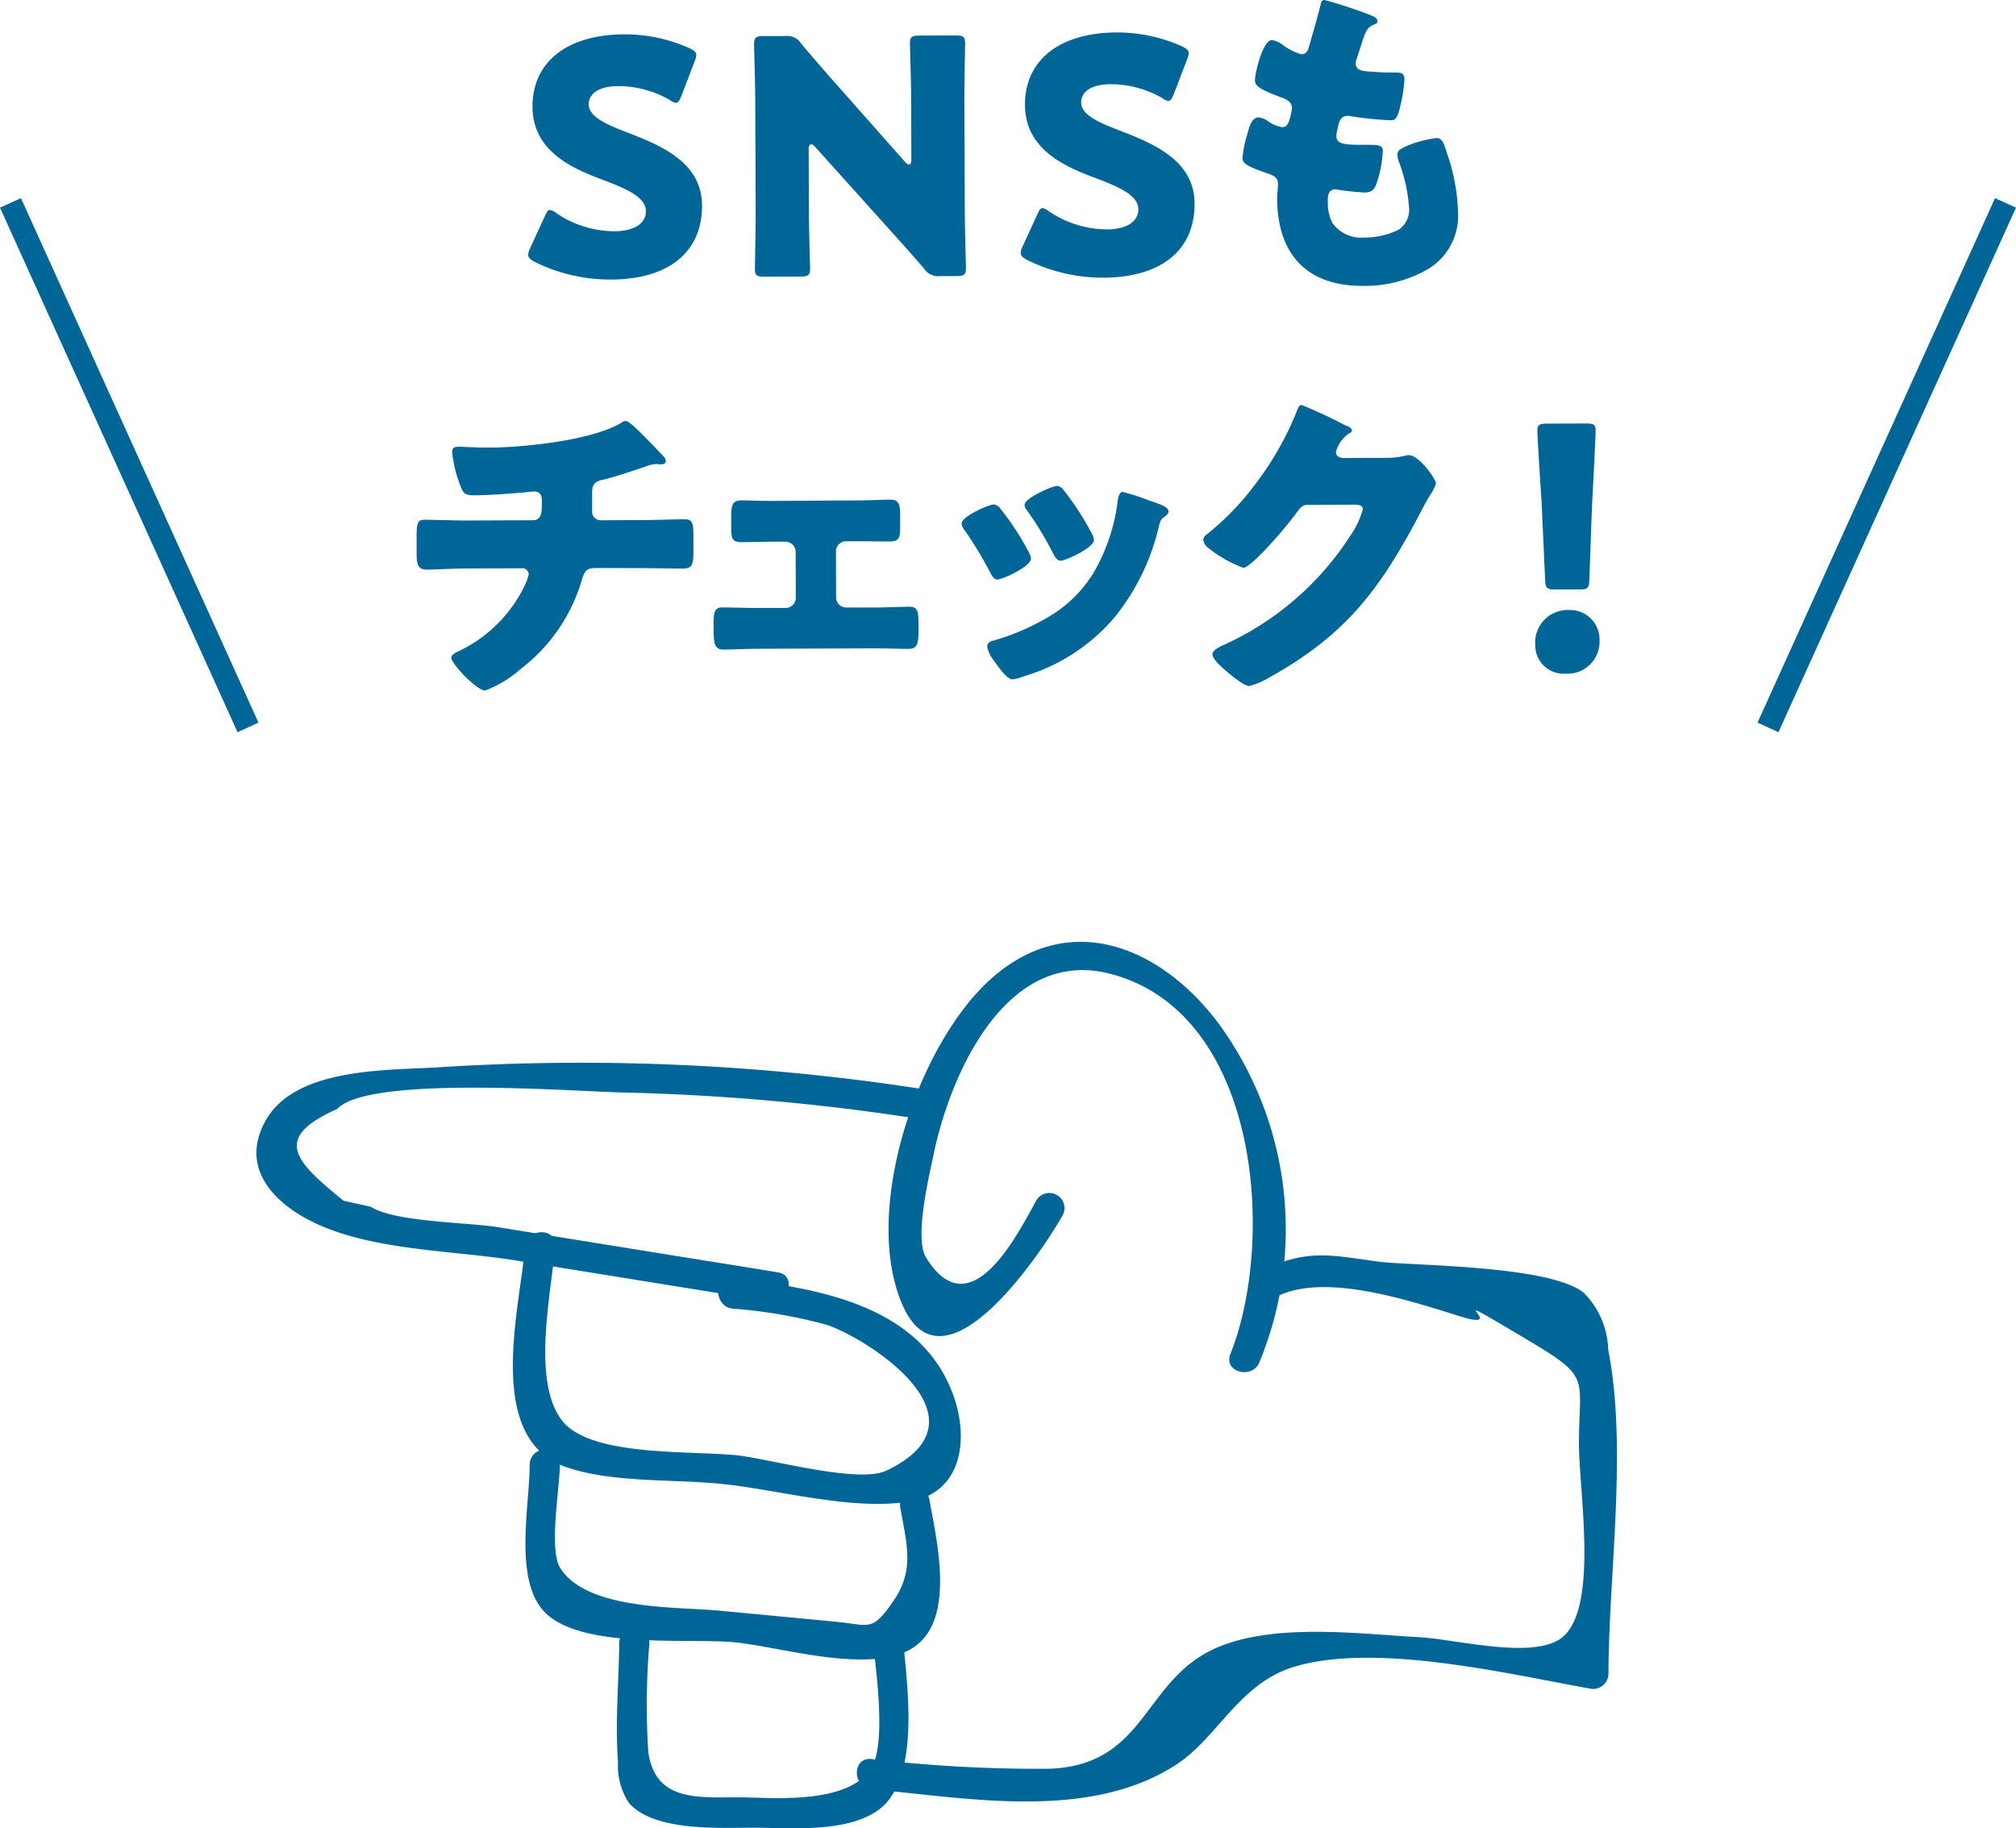
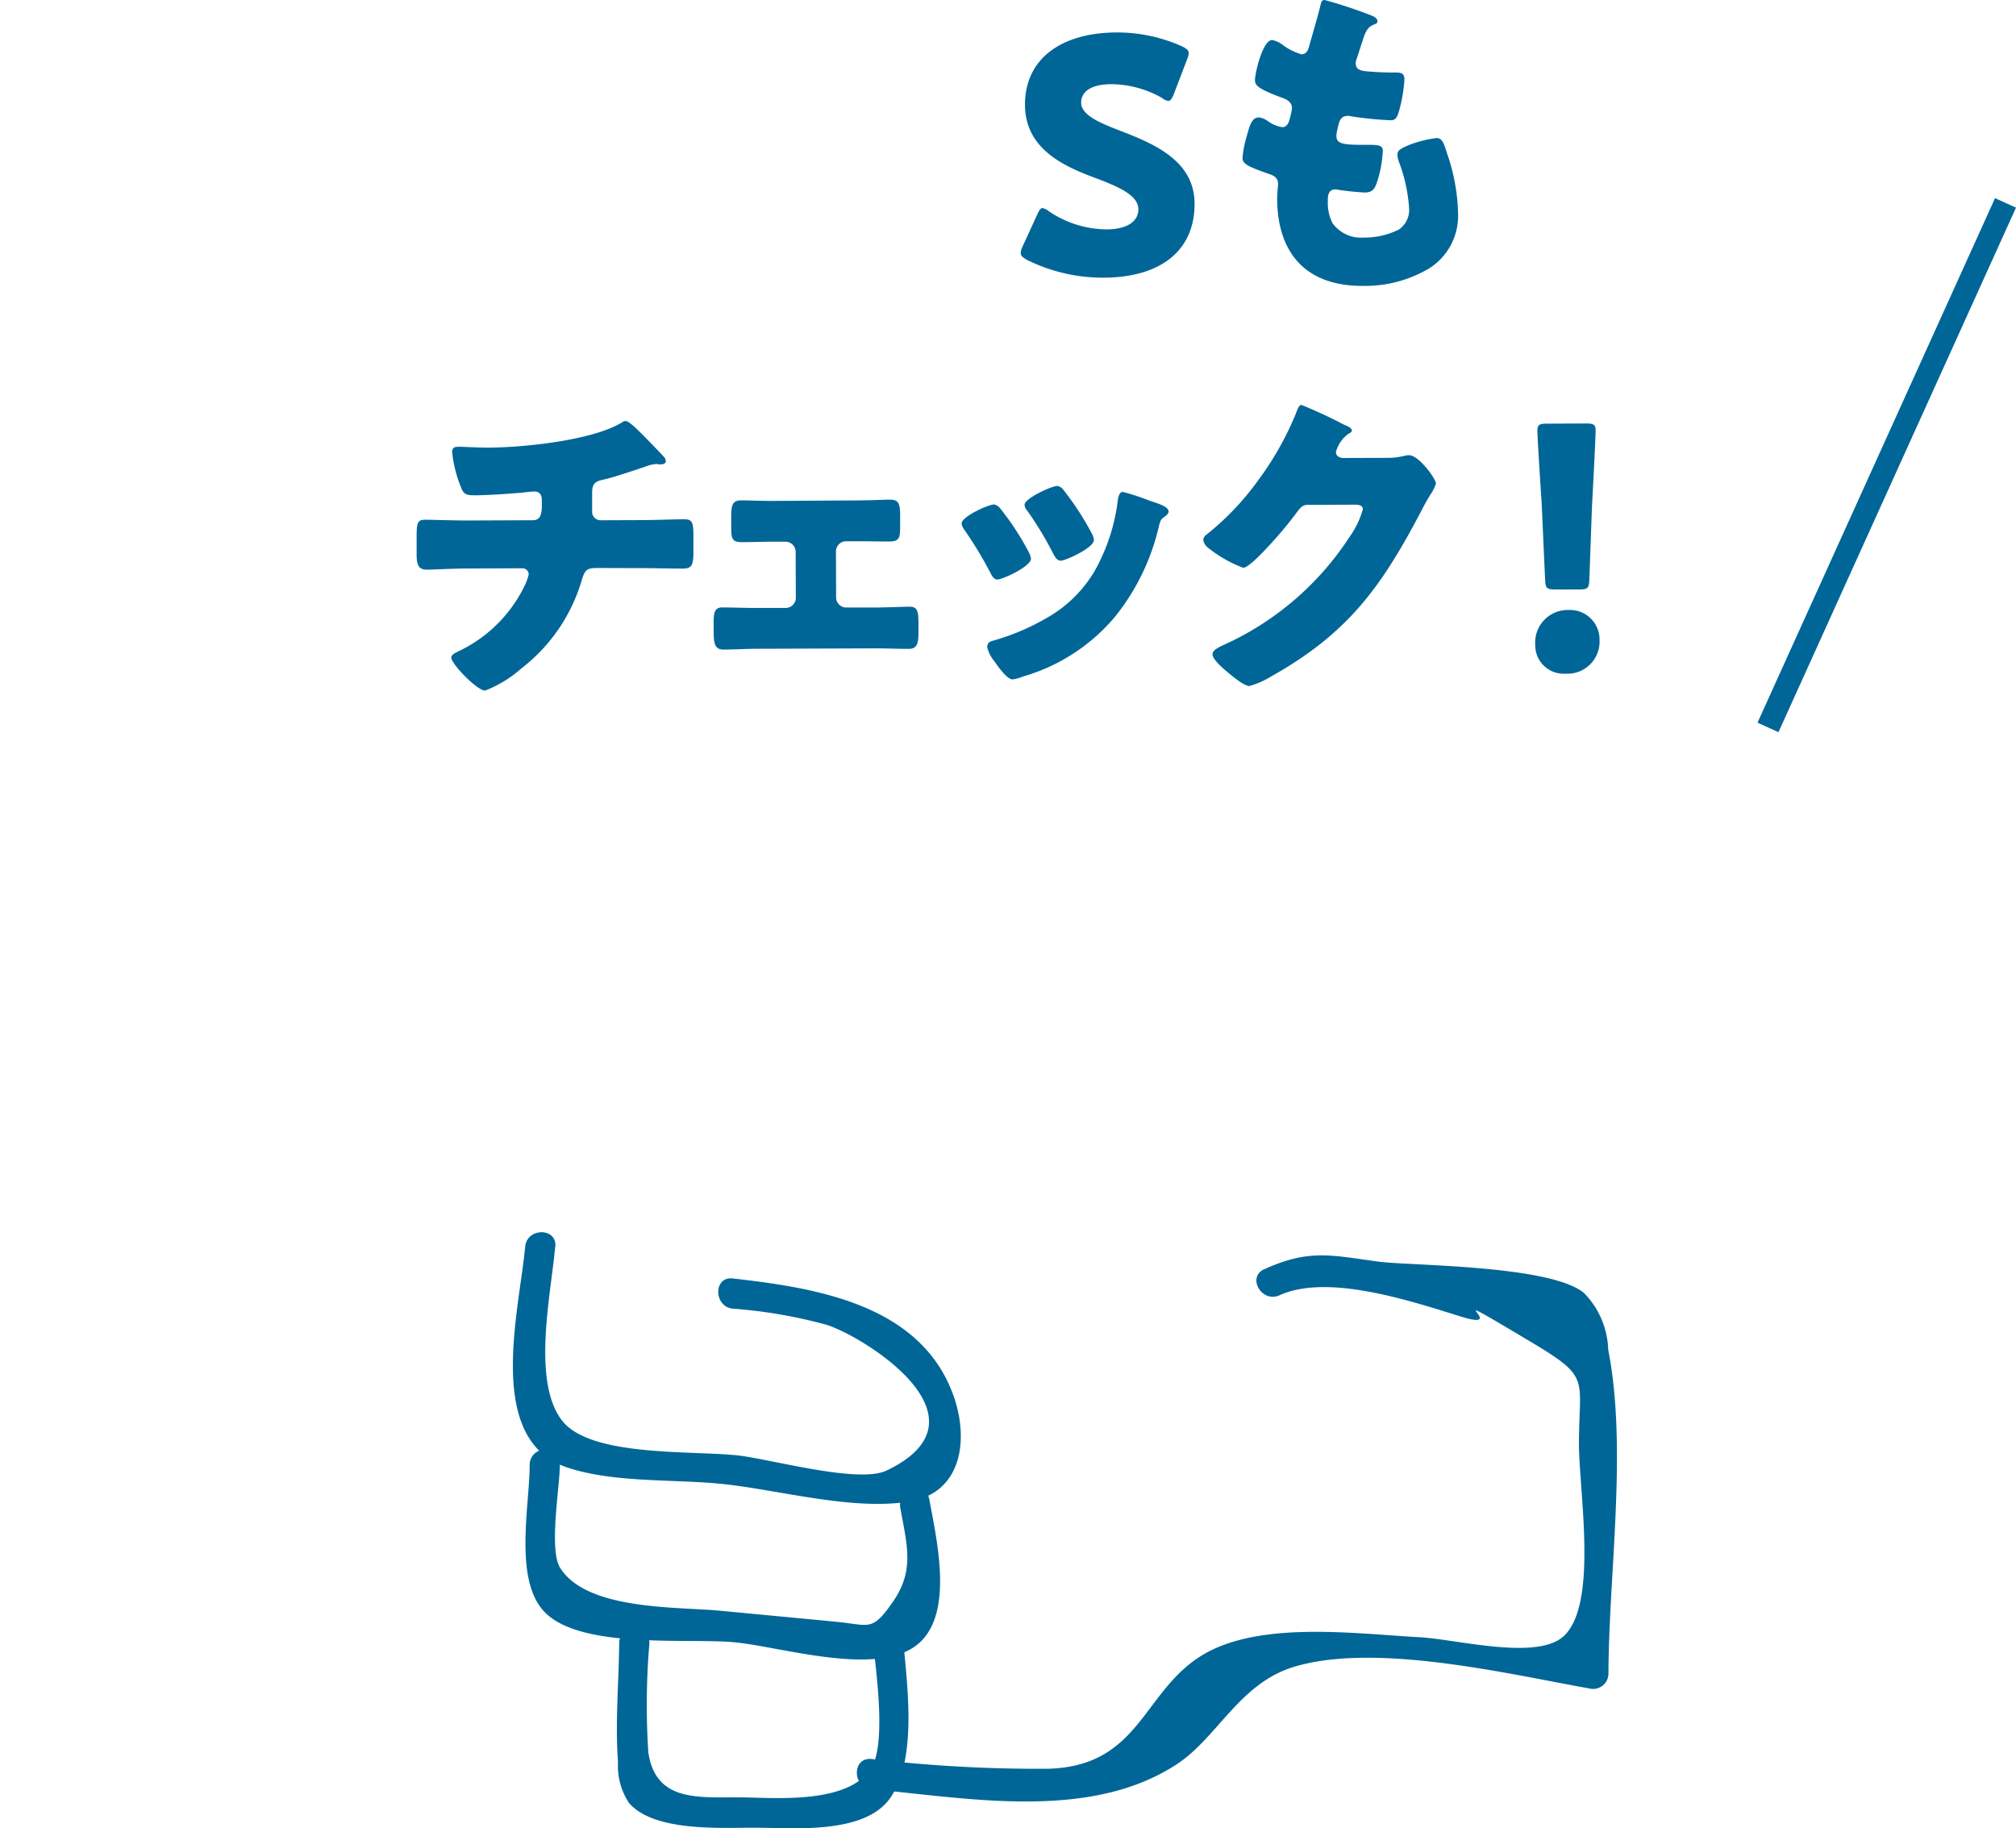
<svg xmlns="http://www.w3.org/2000/svg" width="87.617" height="79.464" viewBox="0 0 87.617 79.464">
  <g id="レイヤー_2" data-name="レイヤー 2">
    <g id="配置">
      <g>
        <g>
          <g>
-             <path d="M30.511,8.929c.008,2.015-1.435,3.213-3.96,3.222a7.42,7.42,0,0,1-3.31-.767c-.2-.113-.285-.184-.285-.311a.743.743,0,0,1,.084-.284l.633-1.38c.085-.184.141-.283.226-.284a.653.653,0,0,1,.284.141,4.527,4.527,0,0,0,2.515.785c.852,0,1.376-.331,1.374-.871,0-.624-.869-.991-2.035-1.425-1.336-.506-2.886-1.281-2.893-3.111-.008-2,1.564-3.143,3.991-3.152a6.884,6.884,0,0,1,2.826.6c.2.1.3.169.3.3a.848.848,0,0,1-.071.271l-.576,1.506c-.084.2-.141.3-.24.3a.56.56,0,0,1-.27-.127,4.525,4.525,0,0,0-2.187-.6c-.98,0-1.332.375-1.331.8,0,.526.756.863,1.636,1.2C28.742,6.325,30.5,7.056,30.511,8.929Z" fill="#006697" />
-             <path d="M35.156,9.181c0,.753.051,2.384.051,2.483,0,.3-.083.356-.409.357l-1.576.006c-.326,0-.411-.054-.413-.353,0-.1.036-1.732.034-2.485l-.019-4.782c0-.752-.051-2.383-.052-2.482,0-.3.084-.356.41-.357l.937,0a.713.713,0,0,1,.7.325c.529.635,1.027,1.2,1.539,1.782l2.965,3.351a.307.307,0,0,0,.186.127c.056,0,.1-.071.1-.226l-.009-2.541c0-.752-.052-2.384-.053-2.484,0-.3.084-.354.41-.356l1.575-.006c.327,0,.412.056.413.354,0,.1-.036,1.731-.033,2.483l.019,4.782c0,.753.051,2.385.051,2.484,0,.3-.083.355-.41.356l-.709,0a.715.715,0,0,1-.7-.323c-.514-.6-.984-1.117-1.568-1.769L35.428,6.385c-.071-.085-.127-.113-.17-.113-.072,0-.113.071-.113.227Z" fill="#006697" />
            <path d="M51.917,8.848c.008,2.015-1.436,3.212-3.961,3.221a7.423,7.423,0,0,1-3.31-.767c-.2-.113-.285-.184-.285-.311a.743.743,0,0,1,.084-.284l.633-1.379c.086-.185.141-.284.226-.284a.628.628,0,0,1,.285.141A4.529,4.529,0,0,0,48.1,9.97c.852,0,1.376-.332,1.374-.872,0-.624-.869-.99-2.035-1.425-1.336-.506-2.886-1.28-2.892-3.11-.008-2,1.563-3.144,3.99-3.153a6.9,6.9,0,0,1,2.826.6c.2.1.3.17.3.3a.837.837,0,0,1-.071.27l-.576,1.506c-.084.2-.14.3-.24.3a.545.545,0,0,1-.269-.127,4.529,4.529,0,0,0-2.189-.6c-.978,0-1.331.374-1.33.8,0,.526.756.863,1.637,1.2C50.146,6.244,51.909,6.975,51.917,8.848Z" fill="#006697" />
            <path d="M59.636.687c.128.056.227.127.228.226s-.057.114-.127.143c-.226.1-.34.157-.509.682l-.252.783a.592.592,0,0,0-.055.226c0,.284.2.34.653.367.341.027.683.039,1.022.038.27,0,.441,0,.442.311a6.614,6.614,0,0,1-.208,1.264c-.1.369-.168.5-.381.5a14.882,14.882,0,0,1-1.761-.178.266.266,0,0,0-.114-.013c-.326,0-.382.271-.438.54l-.028.114a1.256,1.256,0,0,0-.027.227c0,.369.385.382,1.406.378.384,0,.61.012.611.253a5.053,5.053,0,0,1-.25,1.363c-.1.3-.2.454-.537.456a11.682,11.682,0,0,1-1.179-.123.263.263,0,0,0-.1-.013c-.3,0-.325.285-.324.455v.085a1.943,1.943,0,0,0,.2.921,1.521,1.521,0,0,0,1.35.634,3.364,3.364,0,0,0,1.532-.346,1.03,1.03,0,0,0,.451-.925,7.01,7.01,0,0,0-.434-2,.94.94,0,0,1-.072-.327c0-.185.1-.255.509-.428a5.027,5.027,0,0,1,1.19-.3c.255,0,.327.254.47.708a8.463,8.463,0,0,1,.464,2.523,2.706,2.706,0,0,1-1.252,2.432,5.461,5.461,0,0,1-2.892.763c-2.441.01-3.71-1.4-3.718-3.8,0-.17.041-.6.04-.624,0-.312-.229-.383-.427-.453C54.183,7.222,54,7.109,54,6.854a4.714,4.714,0,0,1,.194-.966c.1-.37.2-.782.508-.783a.8.8,0,0,1,.413.168,1.422,1.422,0,0,0,.611.254c.114,0,.255-.058.325-.356a3.507,3.507,0,0,0,.1-.455c0-.255-.173-.367-.386-.452-1.165-.422-1.221-.577-1.222-.79,0-.3.333-1.733.745-1.735a1.148,1.148,0,0,1,.512.253,2.7,2.7,0,0,0,.753.367c.227,0,.3-.171.353-.384.112-.4.322-1.109.462-1.662.056-.228.069-.313.2-.313A19.523,19.523,0,0,1,59.636.687Z" fill="#006697" />
            <path d="M23.154,22.611c.368,0,.4-.313.394-.753v-.113c0-.142-.031-.384-.329-.383a3.38,3.38,0,0,0-.354.031c-.553.059-1.674.133-2.227.135-.425,0-.5-.068-.627-.408a5.543,5.543,0,0,1-.36-1.474c0-.185.1-.228.284-.229.212,0,.823.04,1.3.038,1.519-.006,4.568-.315,5.828-1.115A.231.231,0,0,1,27.2,18.3c.142,0,.583.451.727.593s.853.876.953.99a.342.342,0,0,1,.057.156c0,.1-.1.142-.183.143h-.127a.34.34,0,0,0-.114-.015,1.527,1.527,0,0,0-.468.116c-.525.172-1.347.46-1.871.575-.34.072-.44.214-.439.554l0,.8a.366.366,0,0,0,.37.4l1.618-.006c.738,0,1.49-.034,2-.036.34,0,.412.083.414.708l0,.709c0,.6-.083.723-.466.725-.653,0-1.291-.023-1.944-.02L26,24.687c-.469,0-.568.045-.708.5a7.508,7.508,0,0,1-2.639,3.87,5.092,5.092,0,0,1-1.571.957c-.355,0-1.467-1.16-1.468-1.429,0-.128.156-.2.325-.284a6.07,6.07,0,0,0,2.815-2.75,2.479,2.479,0,0,0,.224-.583.27.27,0,0,0-.27-.269l-2.314.009c-.723,0-1.5.049-1.844.051-.37,0-.441-.227-.443-.653l0-.78c0-.61.04-.737.381-.738.241,0,1.234.037,1.9.034Z" fill="#006697" />
            <path d="M37.273,21.749c.554,0,1.15-.032,1.391-.033.4,0,.454.168.457.707v.4c0,.526-.011.71-.465.712s-.923-.011-1.377-.01l-.511,0a.443.443,0,0,0-.437.443l.007,2a.441.441,0,0,0,.441.437l1.206,0c.511,0,1.192-.033,1.562-.035.339,0,.369.24.371.738v.254c0,.526-.011.838-.422.84-.5,0-.994-.024-1.5-.022l-5.052.018c-.511,0-1.008.033-1.5.035-.412,0-.426-.326-.428-.836v-.355c0-.426.053-.639.366-.641.4,0,1.05.025,1.56.023l1.206,0a.442.442,0,0,0,.439-.441l-.007-2a.443.443,0,0,0-.442-.439l-.511,0c-.454,0-.922.018-1.376.02-.469,0-.47-.183-.472-.722v-.356c0-.552.054-.737.451-.739.242,0,.837.026,1.391.024Z" fill="#006697" />
            <path d="M44.693,23.963a.955.955,0,0,1,.114.311c0,.356-1.246.914-1.459.914-.156,0-.241-.169-.3-.282a17.52,17.52,0,0,0-1.128-1.869.566.566,0,0,1-.129-.283c0-.3,1.161-.828,1.416-.829a.45.45,0,0,1,.284.2A11.719,11.719,0,0,1,44.693,23.963Zm5.256-2.205c.427.139.838.265.839.478,0,.072-.069.143-.184.229s-.156.1-.225.355A9.8,9.8,0,0,1,48.464,26.8a8.175,8.175,0,0,1-3.992,2.6,1.874,1.874,0,0,1-.468.13c-.227,0-.6-.523-.74-.72-.014-.029-.044-.057-.072-.1a1.486,1.486,0,0,1-.286-.581c0-.184.1-.241.255-.284a9.963,9.963,0,0,0,2.308-.974,5.63,5.63,0,0,0,2.079-2.009,8.279,8.279,0,0,0,1.039-3.169c.027-.127.069-.311.212-.312A9.1,9.1,0,0,1,49.949,21.758Zm-3.734-.469A12.348,12.348,0,0,1,47.457,23.2a.718.718,0,0,1,.086.27c0,.34-1.232.9-1.445.9-.156,0-.241-.155-.312-.282a14.634,14.634,0,0,0-1.156-1.912.359.359,0,0,1-.1-.24c0-.27,1.16-.814,1.431-.815A.423.423,0,0,1,46.215,21.289Z" fill="#006697" />
            <path d="M60.29,19.9a2.986,2.986,0,0,0,.794-.1.635.635,0,0,1,.156-.015c.426,0,1.168,1.032,1.168,1.231a1.835,1.835,0,0,1-.254.5c-.141.226-.268.468-.394.71-1.747,3.327-3.2,5.32-6.543,7.191a3.59,3.59,0,0,1-.92.4c-.256,0-.868-.536-1.1-.733-.171-.155-.5-.452-.5-.651,0-.157.2-.256.383-.357.042-.014.085-.043.128-.056a12.829,12.829,0,0,0,5.459-4.705,3.787,3.787,0,0,0,.563-1.18c0-.185-.2-.2-.37-.2l-2.029.007c-.241,0-.354.171-.482.343a16.86,16.86,0,0,1-1.243,1.48c-.183.2-.848.912-1.074.913a5.537,5.537,0,0,1-1.551-.889.51.51,0,0,1-.185-.326.3.3,0,0,1,.14-.227,11.842,11.842,0,0,0,2.248-2.364A13.372,13.372,0,0,0,56.309,18c.071-.186.14-.4.254-.4a20.267,20.267,0,0,1,1.848.858c.171.07.341.141.341.254,0,.071-.07.1-.126.129a1.411,1.411,0,0,0-.566.81c0,.157.129.227.271.255Z" fill="#006697" />
            <path d="M69.517,27.813a1.394,1.394,0,0,1-1.469,1.467,1.235,1.235,0,0,1-1.325-1.244,1.414,1.414,0,0,1,1.455-1.523A1.282,1.282,0,0,1,69.517,27.813Zm-1.923-2.192c-.369,0-.426-.056-.442-.425L67,21.834c-.061-.88-.182-2.837-.184-3.121,0-.241.085-.3.4-.3l1.731-.007c.313,0,.4.056.4.3,0,.284-.1,2.229-.158,3.293l-.115,3.193c-.014.37-.069.426-.438.428Z" fill="#006697" />
          </g>
-           <line x1="10.779" y1="31.616" x2="0.455" y2="8.819" fill="none" stroke="#006697" stroke-miterlimit="10" />
          <line x1="76.838" y1="31.616" x2="87.161" y2="8.819" fill="none" stroke="#006697" stroke-miterlimit="10" />
        </g>
        <g>
-           <path d="M53.473,58.855c1.962-4.926,1.3-14.795-5.182-16.52-4.6-1.226-7.022,4.456-7.718,7.848-.193.944-.85,3.62-.325,4.475,1.959,3.188,4.063-1.194,4.806-2.507a.657.657,0,0,1,1.133.663c-.927,1.638-5.157,7.974-6.953,3.927-1.824-4.109.674-11.429,3.887-14.243,3.371-2.952,7.243-1.372,9.733,1.844A15.148,15.148,0,0,1,54.738,59.2c-.309.775-1.578.437-1.265-.349Z" fill="#006697" />
-           <path d="M40.318,48.69a98.016,98.016,0,0,0-13.246-1.206c-1.922-.034-11.066-.763-12.411.713-2.853,1.267-1.853,2.267.27,3.991.391.086.781.173,1.172.258,1.051.673,4.178.673,5.533.891L33.808,55.3c.832.133.479,1.4-.348,1.265L22.394,54.78c-2.788-.448-6.4-.419-8.96-1.749-1.726-.9-2.99-2.438-1.859-4.378,1.345-2.308,5.425-2.122,7.633-2.274a96.826,96.826,0,0,1,21.459,1.046c.832.128.479,1.393-.349,1.265Z" fill="#006697" />
          <path d="M24.129,54.188c-.187,2.084-1.018,5.837.291,7.546,1.213,1.584,5.54,1.308,7.6,1.518,1.4.143,5.279,1.25,6.506.665,4.759-2.268-.974-5.822-2.609-6.339a21.52,21.52,0,0,0-4.076-.7c-.829-.093-.839-1.406,0-1.312,3.61.406,8.148,1.117,9.583,5.053.7,1.915.4,4.255-1.881,4.638-2.488.418-5.691-.507-8.173-.761-2.114-.216-4.719-.036-6.746-.724-3.559-1.208-2.057-6.776-1.8-9.586.075-.834,1.388-.842,1.312,0Z" fill="#006697" />
          <path d="M24.331,63.662c0,.971-.484,3.676.009,4.474,1.149,1.862,5.092,1.694,6.949,1.871l5.017.477c1.5.143,1.581.458,2.5-.864.949-1.363.616-2.451.321-4.088-.149-.825,1.116-1.18,1.265-.349.307,1.7,1.04,4.781-.375,6.165-1.662,1.627-5.978.233-8.1.031-2-.191-6.738.325-8.28-1.348-1.313-1.424-.614-4.626-.617-6.369a.656.656,0,0,1,1.312,0Z" fill="#006697" />
          <path d="M28.224,71.41a31.969,31.969,0,0,0-.048,4.752c.338,2.291,2.391,1.914,4.305,1.962,1.531.038,4.256.206,5.31-1.154.781-1.007.267-4.368.164-5.539-.074-.841,1.239-.836,1.312,0,.166,1.883.6,5.063-.587,6.73-1.113,1.562-4.13,1.289-5.775,1.278-1.478-.01-4.467.209-5.573-1.082a2.913,2.913,0,0,1-.472-1.764c-.13-1.7.035-3.48.052-5.183a.656.656,0,0,1,1.312,0Z" fill="#006697" />
          <path d="M54.944,55.167c1.941-.883,2.884-.614,4.968-.332,1.335.181,7.444.138,8.929,1.361a3.674,3.674,0,0,1,1.053,2.47c.842,4.271.023,9.746.01,14.087a.666.666,0,0,1-.83.633c-3.5-.622-9.266-2.011-12.825-.943-2.383.715-3.328,3.068-5.093,4.229-3.782,2.488-9.046,1.483-13.288,1.092-.834-.077-.842-1.39,0-1.312a62.022,62.022,0,0,0,7.717.424c4.006-.135,4.075-3.417,6.73-4.974,2.5-1.463,6.643-.89,9.376-.743,1.609.087,5.064,1.017,6.248-.028,1.544-1.364.677-6.36.683-8.423.009-2.841.532-2.823-2.105-4.394-4.6-2.741-.65-.348-3.054-1.1-2.209-.689-5.768-1.866-7.856-.916-.763.347-1.431-.783-.663-1.133Z" fill="#006697" />
        </g>
      </g>
    </g>
  </g>
</svg>